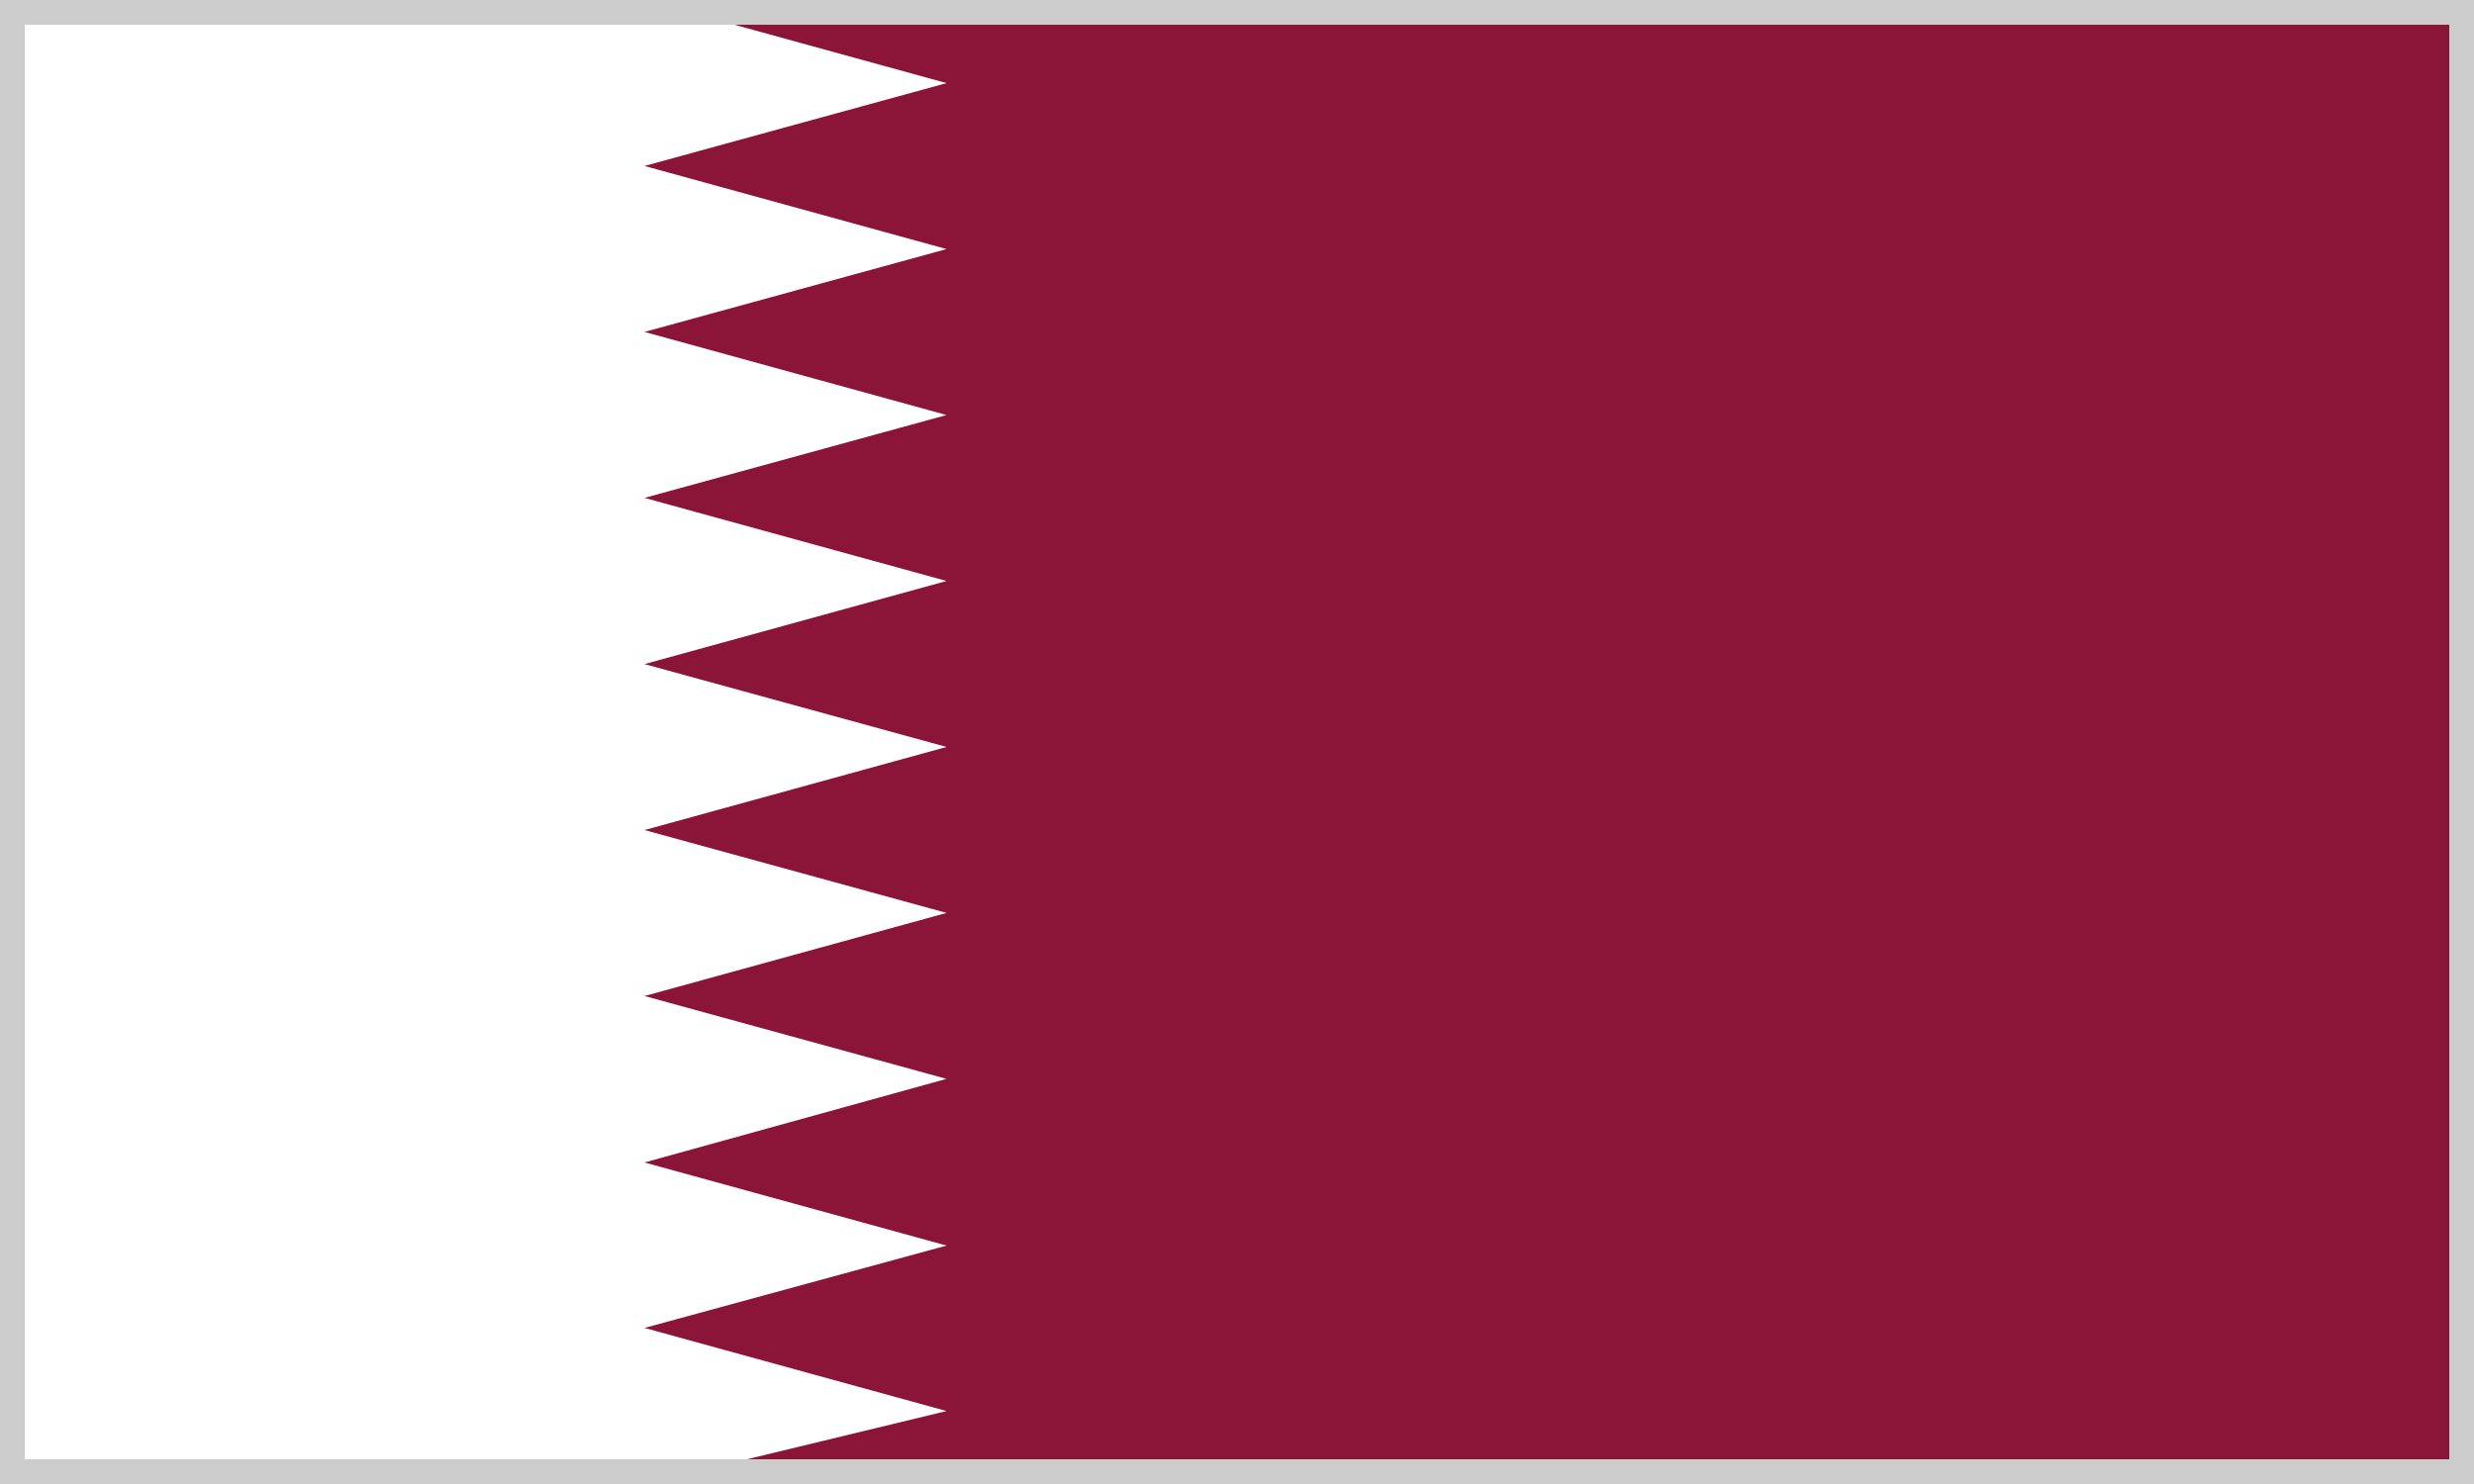
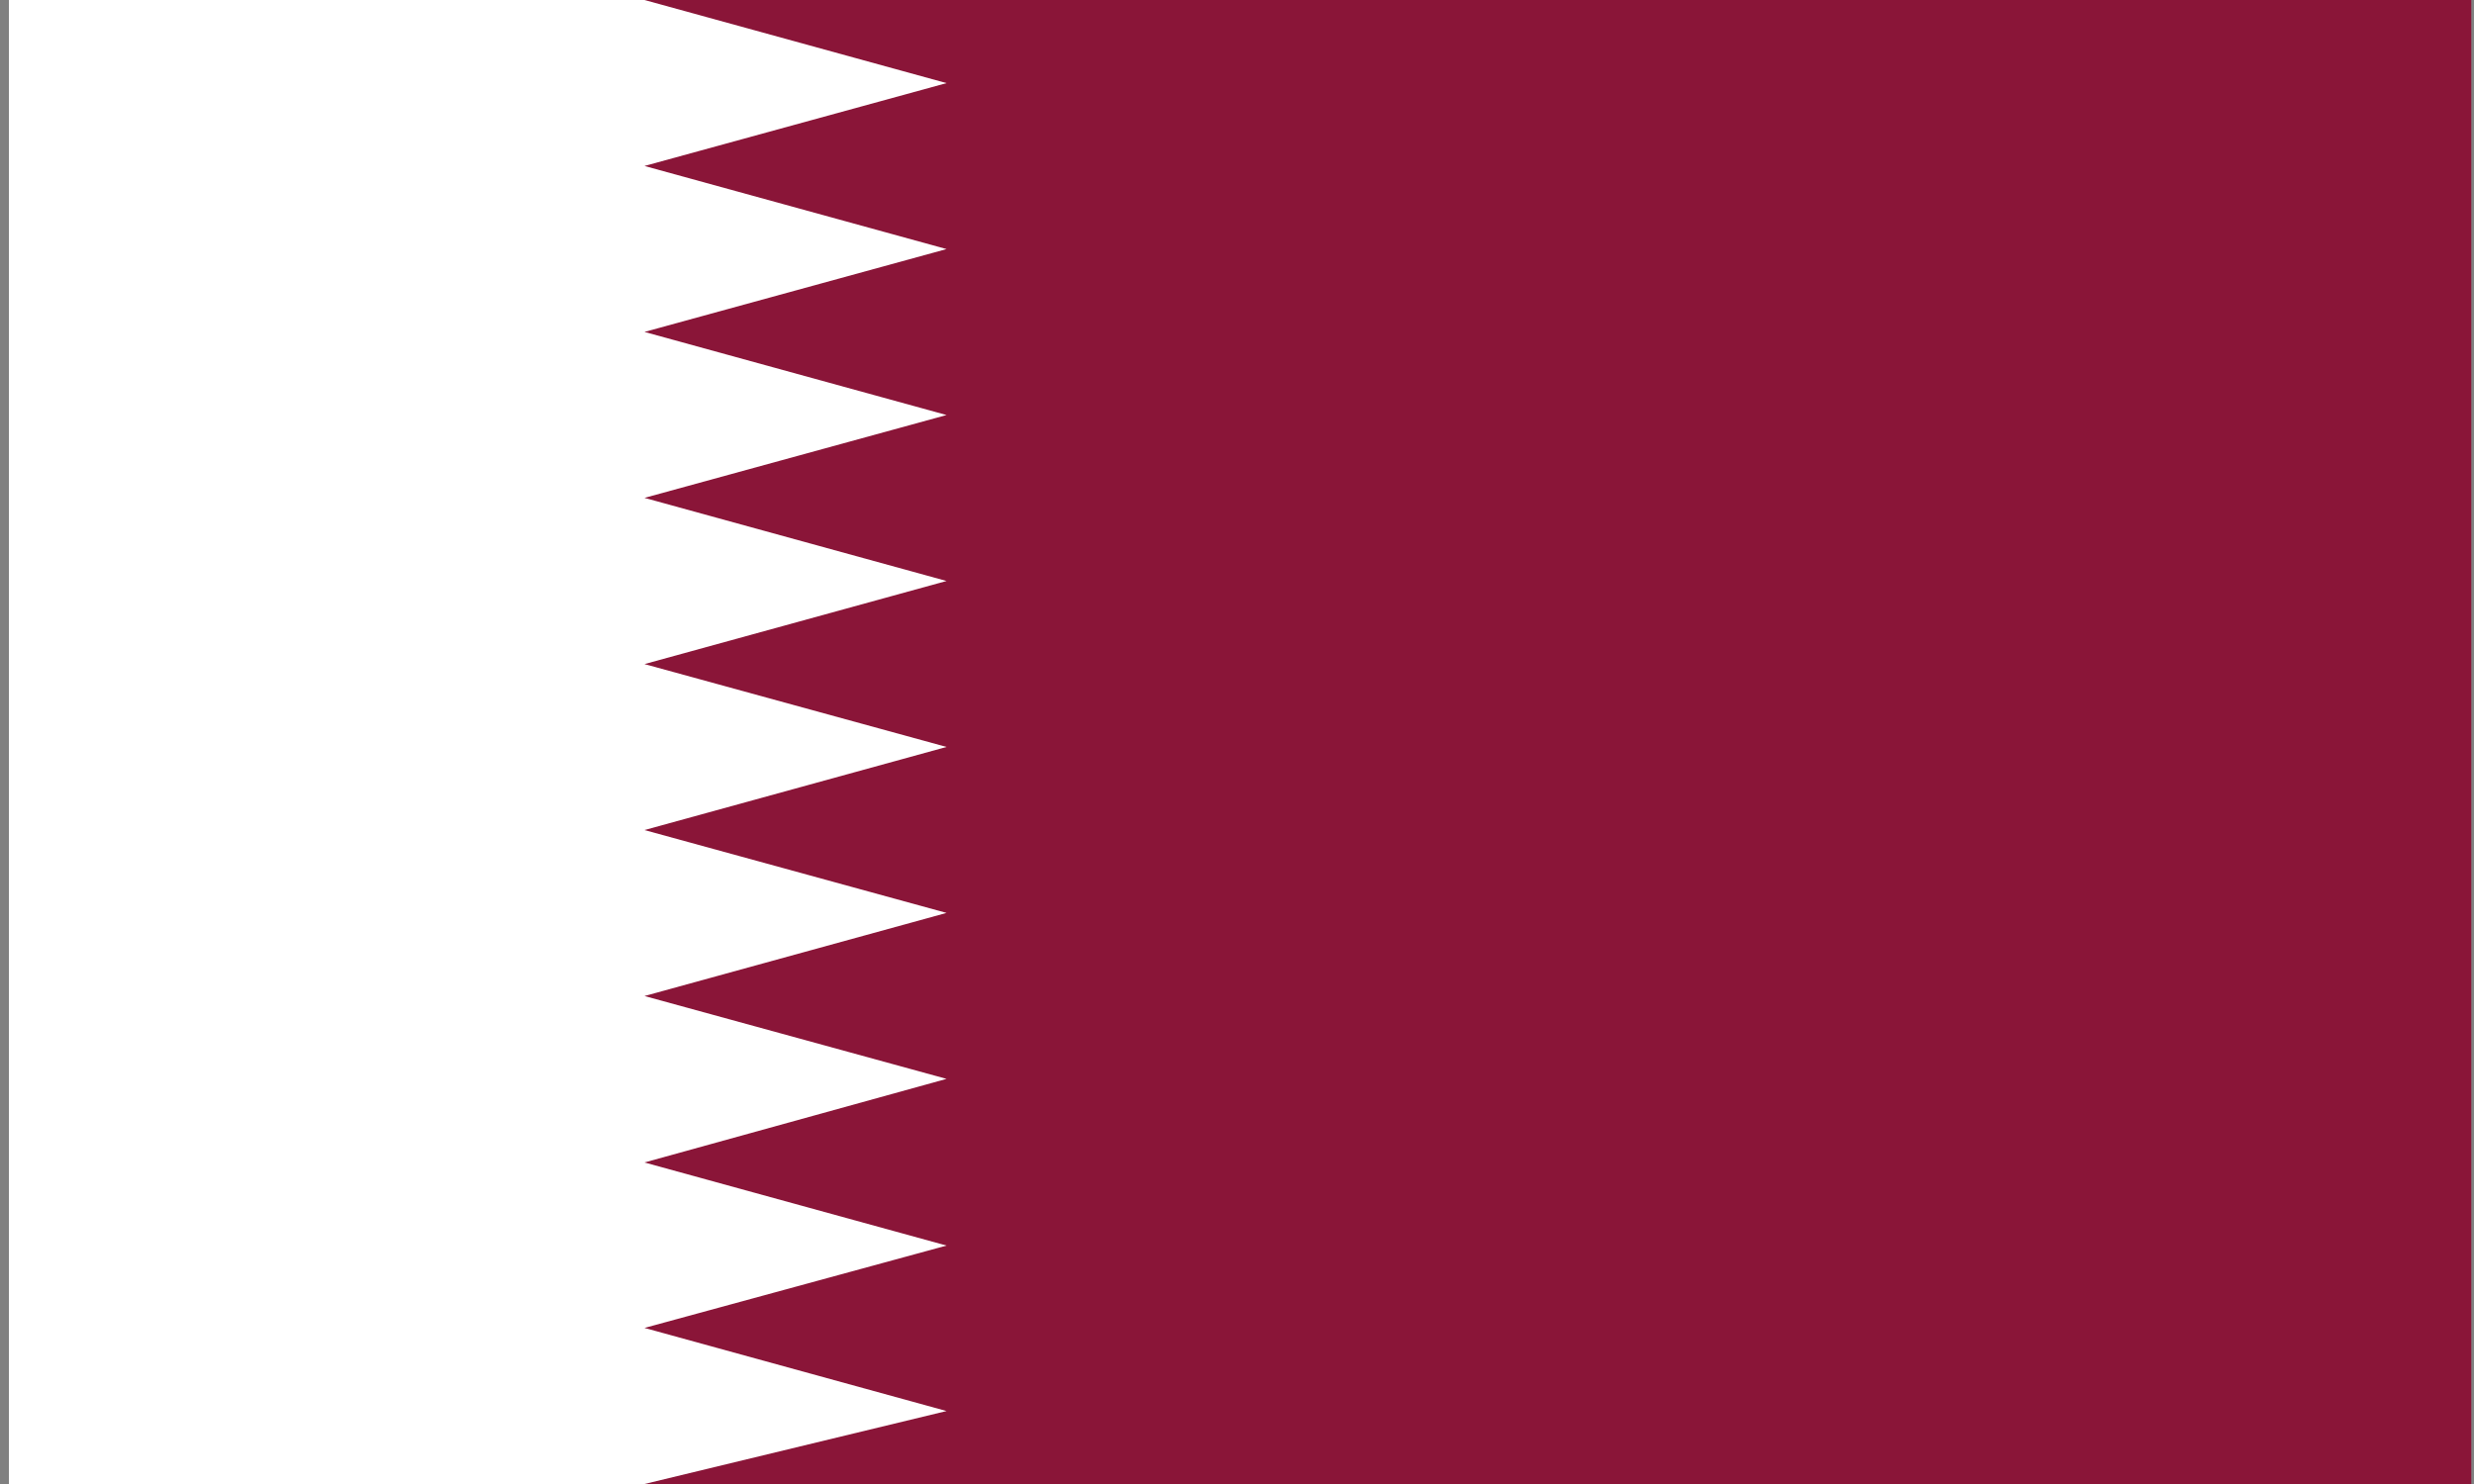
<svg xmlns="http://www.w3.org/2000/svg" id="Layer_1" data-name="Layer 1" width="100" height="60" viewBox="0 0 100 60">
  <rect x="0" y="0" width="100" height="60" fill="#808080" stroke="none" />
  <defs>
    <style>      .cls-1 {        fill: #8a1538;      }      .cls-2 {        fill: #fff;      }      .cls-3 {        fill: #ccc;      }    </style>
  </defs>
  <title>qa</title>
  <g>
    <path class="cls-1" d="M.36,0H99.89V60H.36" />
    <path class="cls-2" d="M26.05,60H.36V0H26.05L38.26,3.36,26.05,6.71l12.21,3.36L26.05,13.42l12.21,3.36L26.05,20.13l12.21,3.36L26.05,26.85,38.26,30.2,26.05,33.56l12.21,3.35L26.05,40.27l12.21,3.35L26.05,47l12.21,3.36L26.05,53.69l12.21,3.36Z" />
  </g>
-   <path class="cls-3" d="M99,1V59H1V1H99m1-1H0V60H100Z" />
</svg>